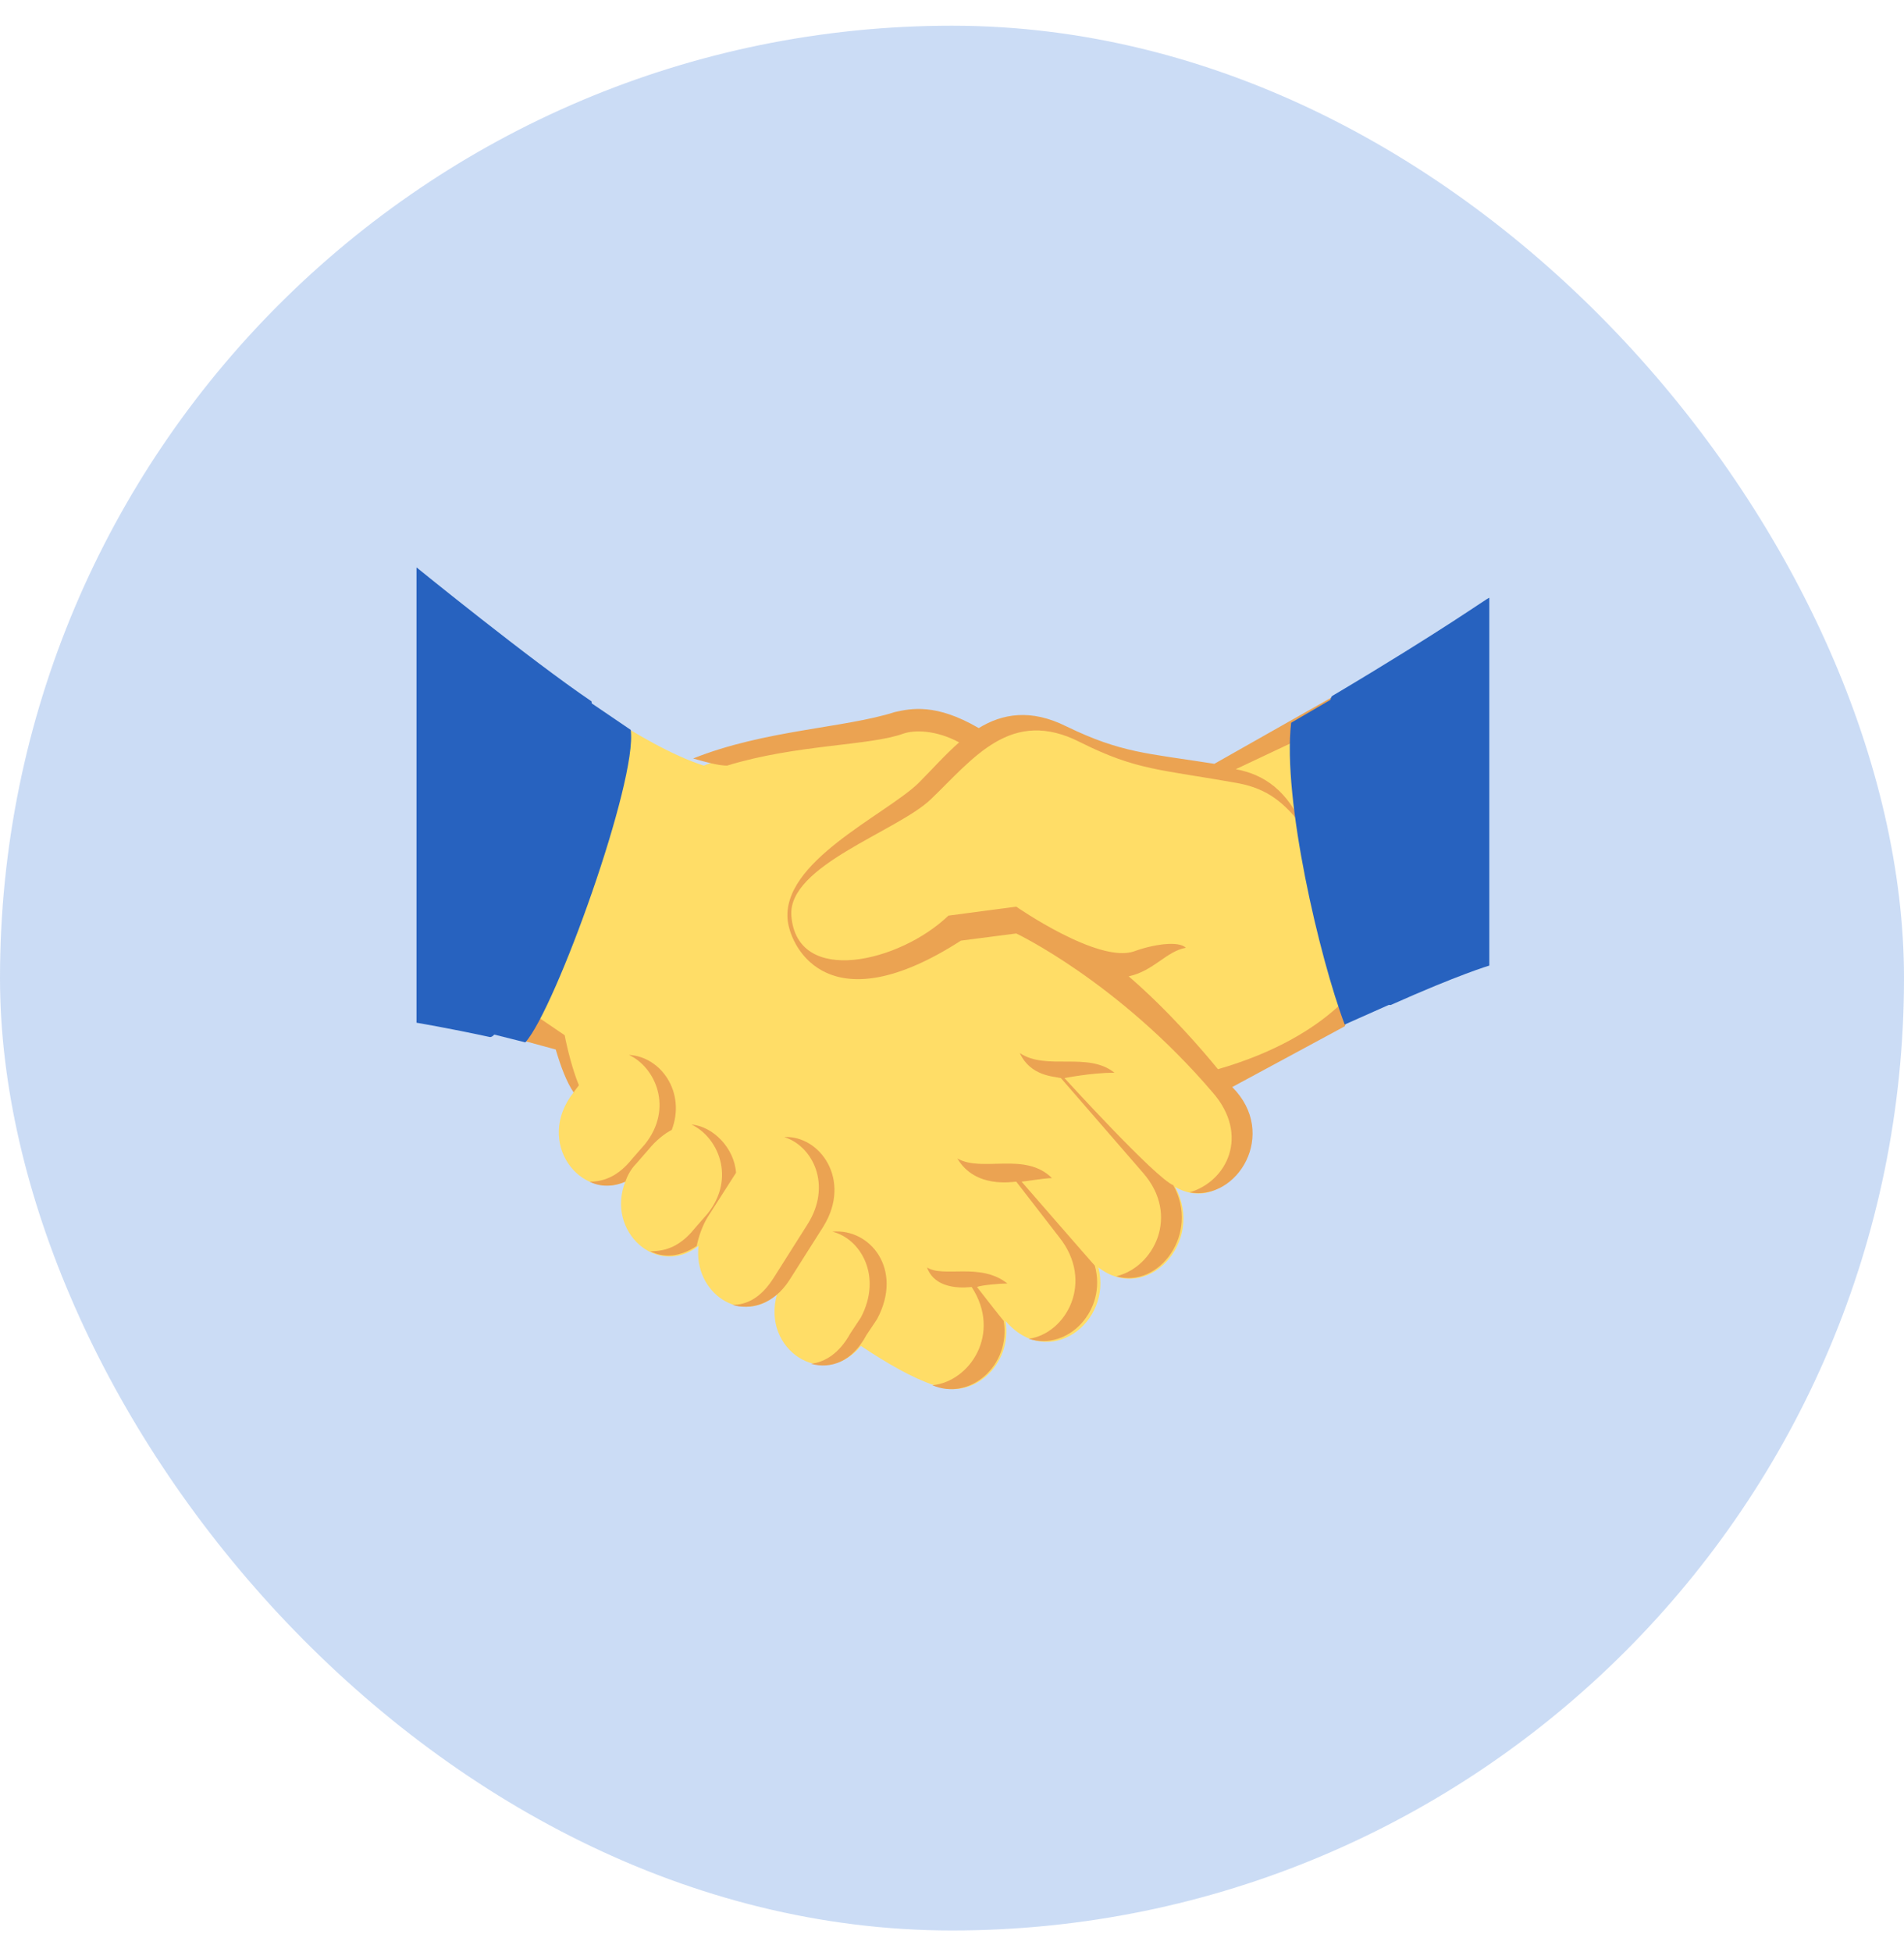
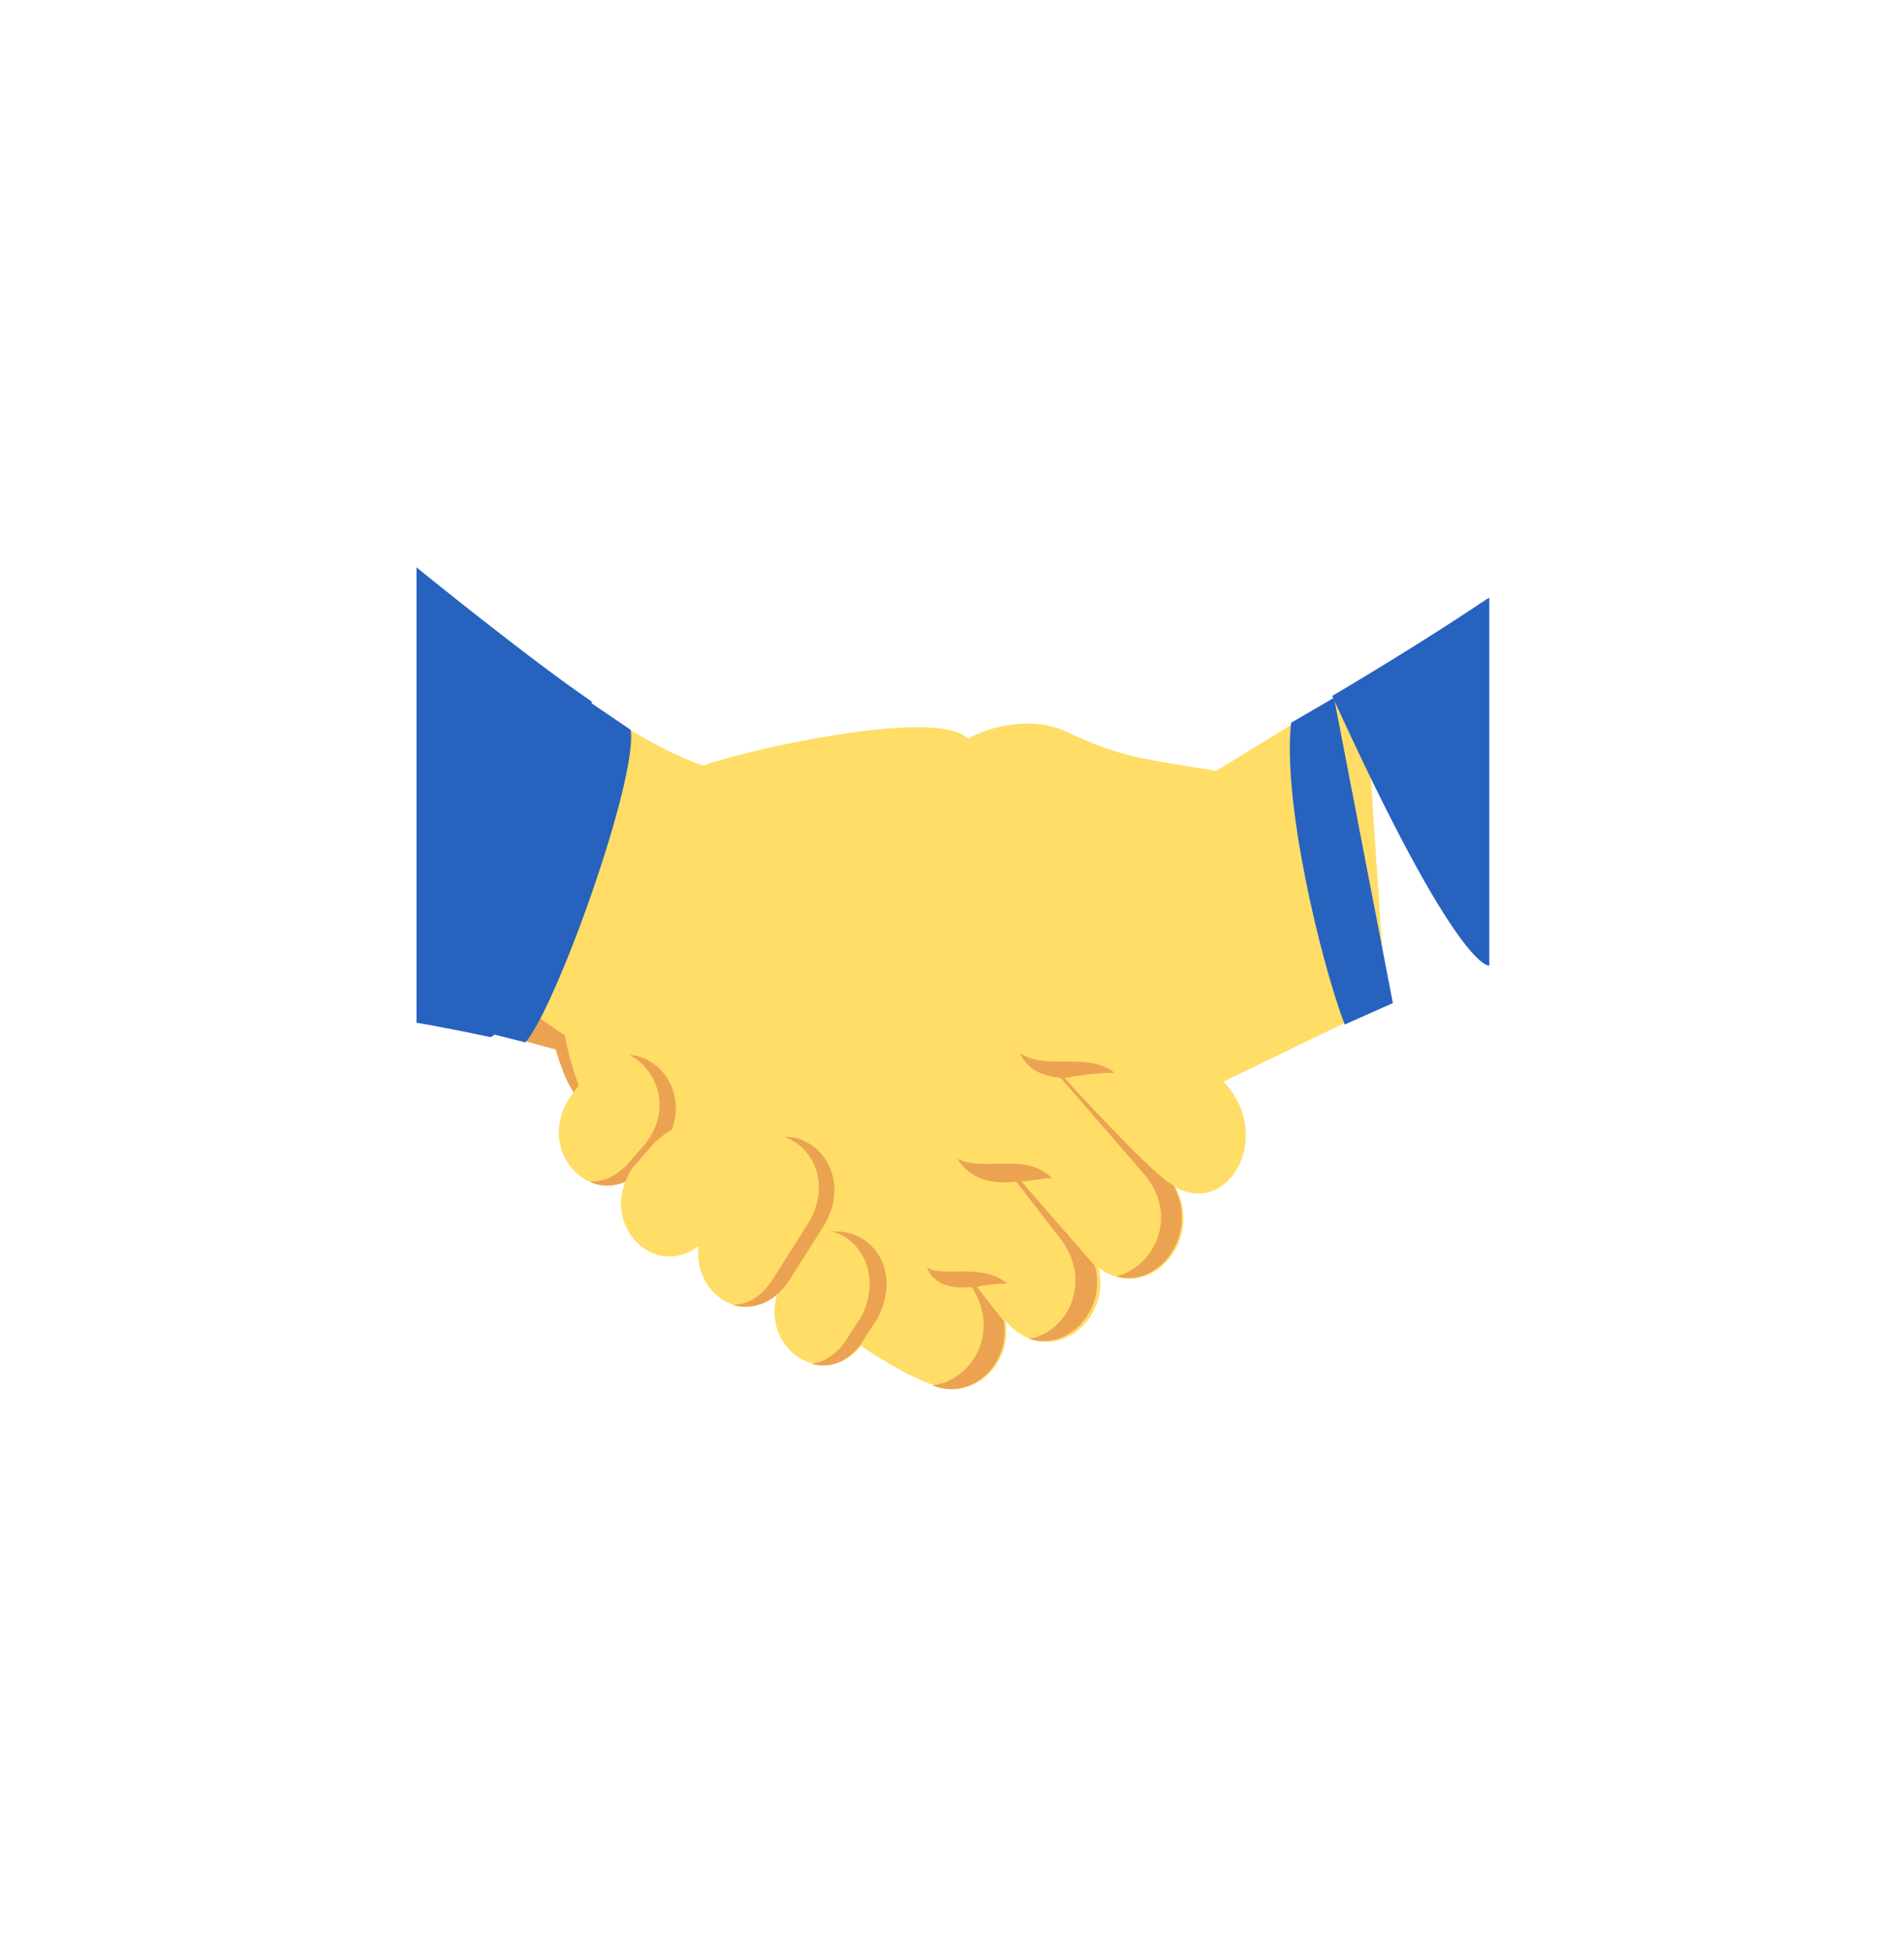
<svg xmlns="http://www.w3.org/2000/svg" width="40" height="41" viewBox="0 0 40 41" fill="none">
-   <rect y="0.54" width="40" height="40" rx="20" fill="#3375D9" fill-opacity="0.25" />
  <path d="M29.113 21.065L28.663 14.277L25.55 16.19C24.012 15.928 23.6 15.928 22.4 15.365C21.688 15.027 20.788 15.252 20.337 15.515C19.663 14.803 15.275 15.852 14.787 16.078C13.475 15.665 11.525 14.165 11.525 14.165L10.85 21.815L11.75 22.04C11.825 22.302 12.05 22.94 12.05 22.94C11.225 23.99 12.2 25.227 13.137 24.815C12.725 25.865 13.812 26.84 14.675 26.165C14.562 27.14 15.575 27.852 16.325 27.177C15.988 28.34 17.3 29.203 18.087 28.265C18.65 28.64 19.175 28.94 19.625 29.09C20.413 29.427 21.275 28.677 21.125 27.74C22.025 28.79 23.375 27.777 23.075 26.615C24.087 27.402 25.325 26.09 24.688 24.927C25.812 25.565 26.788 23.84 25.7 22.715L29.113 21.065Z" fill="#FFDD67" />
  <path d="M13.213 22.153C13.775 22.415 14.15 23.278 13.55 24.028L13.287 24.328C12.988 24.703 12.688 24.815 12.387 24.815C12.613 24.928 12.875 24.928 13.137 24.815C13.175 24.703 13.25 24.553 13.363 24.44L13.625 24.14C13.775 23.953 13.963 23.803 14.113 23.728C14.412 22.94 13.887 22.19 13.213 22.153Z" fill="#EBA352" />
  <path d="M17.488 25.865C18.087 26.015 18.538 26.803 18.087 27.665L17.863 28.003C17.637 28.415 17.337 28.603 17.038 28.64C17.45 28.753 17.9 28.603 18.2 28.04L18.425 27.703C18.988 26.653 18.275 25.79 17.488 25.865Z" fill="#EBA352" />
-   <path d="M14.863 25.565L15.463 24.628C15.425 24.102 14.975 23.652 14.525 23.615C15.088 23.878 15.463 24.74 14.863 25.49L14.6 25.79C14.3 26.165 14 26.277 13.662 26.277C13.963 26.427 14.3 26.39 14.637 26.165C14.675 25.977 14.75 25.753 14.863 25.565Z" fill="#EBA352" />
  <path d="M16.475 23.878C17.075 24.065 17.488 24.89 16.962 25.715L16.25 26.84C15.988 27.253 15.688 27.403 15.387 27.403C15.762 27.515 16.25 27.403 16.587 26.878L17.3 25.753C17.9 24.778 17.225 23.84 16.475 23.878Z" fill="#EBA352" />
  <path d="M21.462 24.815C21.5 24.815 21.95 24.74 22.1 24.74C21.538 24.178 20.637 24.628 20.113 24.328C20.488 24.965 21.275 24.815 21.35 24.815L22.25 25.978C23 26.915 22.4 28.003 21.613 28.115C22.438 28.378 23.262 27.515 23 26.578C22.962 26.54 21.462 24.815 21.462 24.815Z" fill="#EBA352" />
  <path d="M22.363 22.64C22.363 22.64 22.925 22.527 23.413 22.527C22.85 22.078 21.988 22.49 21.425 22.115C21.65 22.602 22.137 22.602 22.288 22.64L24.012 24.628C24.8 25.527 24.238 26.615 23.45 26.802C24.35 27.065 25.212 25.902 24.65 24.89C24.275 24.74 22.363 22.64 22.363 22.64Z" fill="#EBA352" />
  <path d="M21.163 26.953C20.6 26.503 19.812 26.84 19.475 26.615C19.663 27.14 20.375 27.027 20.413 27.027C21.05 28.003 20.375 29.015 19.587 29.09C20.375 29.427 21.238 28.677 21.087 27.74C21.05 27.703 20.525 27.027 20.525 27.027C20.6 26.99 21.012 26.953 21.163 26.953Z" fill="#EBA352" />
-   <path d="M28.7 20.428C28.7 20.428 28.062 21.74 25.587 22.453C25.25 22.04 24.538 21.215 23.712 20.503C24.238 20.39 24.5 19.978 24.913 19.903C24.762 19.753 24.238 19.828 23.825 19.978C23.075 20.24 21.35 19.04 21.35 19.04L19.925 19.228C18.913 20.203 16.738 20.728 16.625 19.228C16.55 18.178 18.837 17.465 19.55 16.79C20.45 15.928 21.238 14.84 22.7 15.59C23.9 16.19 24.387 16.153 26.038 16.453C26.6 16.565 26.975 16.828 27.387 17.39C27.05 16.603 26.562 16.265 25.962 16.153L28.587 14.915L28.625 14.278L25.512 16.04C24.087 15.815 23.562 15.815 22.4 15.253C21.65 14.878 21.05 14.99 20.562 15.29C19.663 14.765 19.137 14.878 18.8 14.953C17.75 15.29 16.062 15.328 14.562 15.928C14.825 16.003 15.088 16.078 15.275 16.078C16.738 15.628 18.275 15.665 18.988 15.403C19.212 15.328 19.663 15.328 20.15 15.59C19.85 15.853 19.587 16.153 19.288 16.453C18.575 17.128 16.4 18.103 16.55 19.34C16.625 19.94 17.45 21.515 20.188 19.753L21.35 19.603C21.35 19.603 23.488 20.615 25.475 22.94C26.262 23.84 25.775 24.815 24.988 25.04C26 25.228 26.863 23.803 25.887 22.828L28.25 21.553L28.7 20.428Z" fill="#EBA352" />
  <path d="M28.025 14.653L29.262 21.065L28.25 21.515C27.725 20.128 26.938 16.79 27.125 15.178L28.025 14.653Z" fill="#2762BF" />
  <path d="M12.162 22.79C11.975 22.34 11.863 21.74 11.863 21.74L10.925 21.102L10.85 21.815L11.675 22.04C11.787 22.415 11.9 22.715 12.05 22.94L12.162 22.79Z" fill="#EBA352" />
  <path d="M10.287 21.702L12.312 14.69L13.25 15.327C13.4 16.377 11.675 21.177 11.037 21.89L10.287 21.702Z" fill="#2762BF" />
-   <path d="M27.988 14.615C27.688 14.803 28.775 21.29 29.225 21.102C30.65 20.465 31.288 20.277 31.288 20.277V12.553C31.25 12.553 30.387 13.19 27.988 14.615Z" fill="#2762BF" />
+   <path d="M27.988 14.615C30.65 20.465 31.288 20.277 31.288 20.277V12.553C31.25 12.553 30.387 13.19 27.988 14.615Z" fill="#2762BF" />
  <path d="M8.75 11.915V21.477C8.75 21.477 9.425 21.59 10.287 21.777C10.775 21.89 12.537 14.84 12.425 14.727C11.15 13.865 8.75 11.915 8.75 11.915Z" fill="#2762BF" />
</svg>